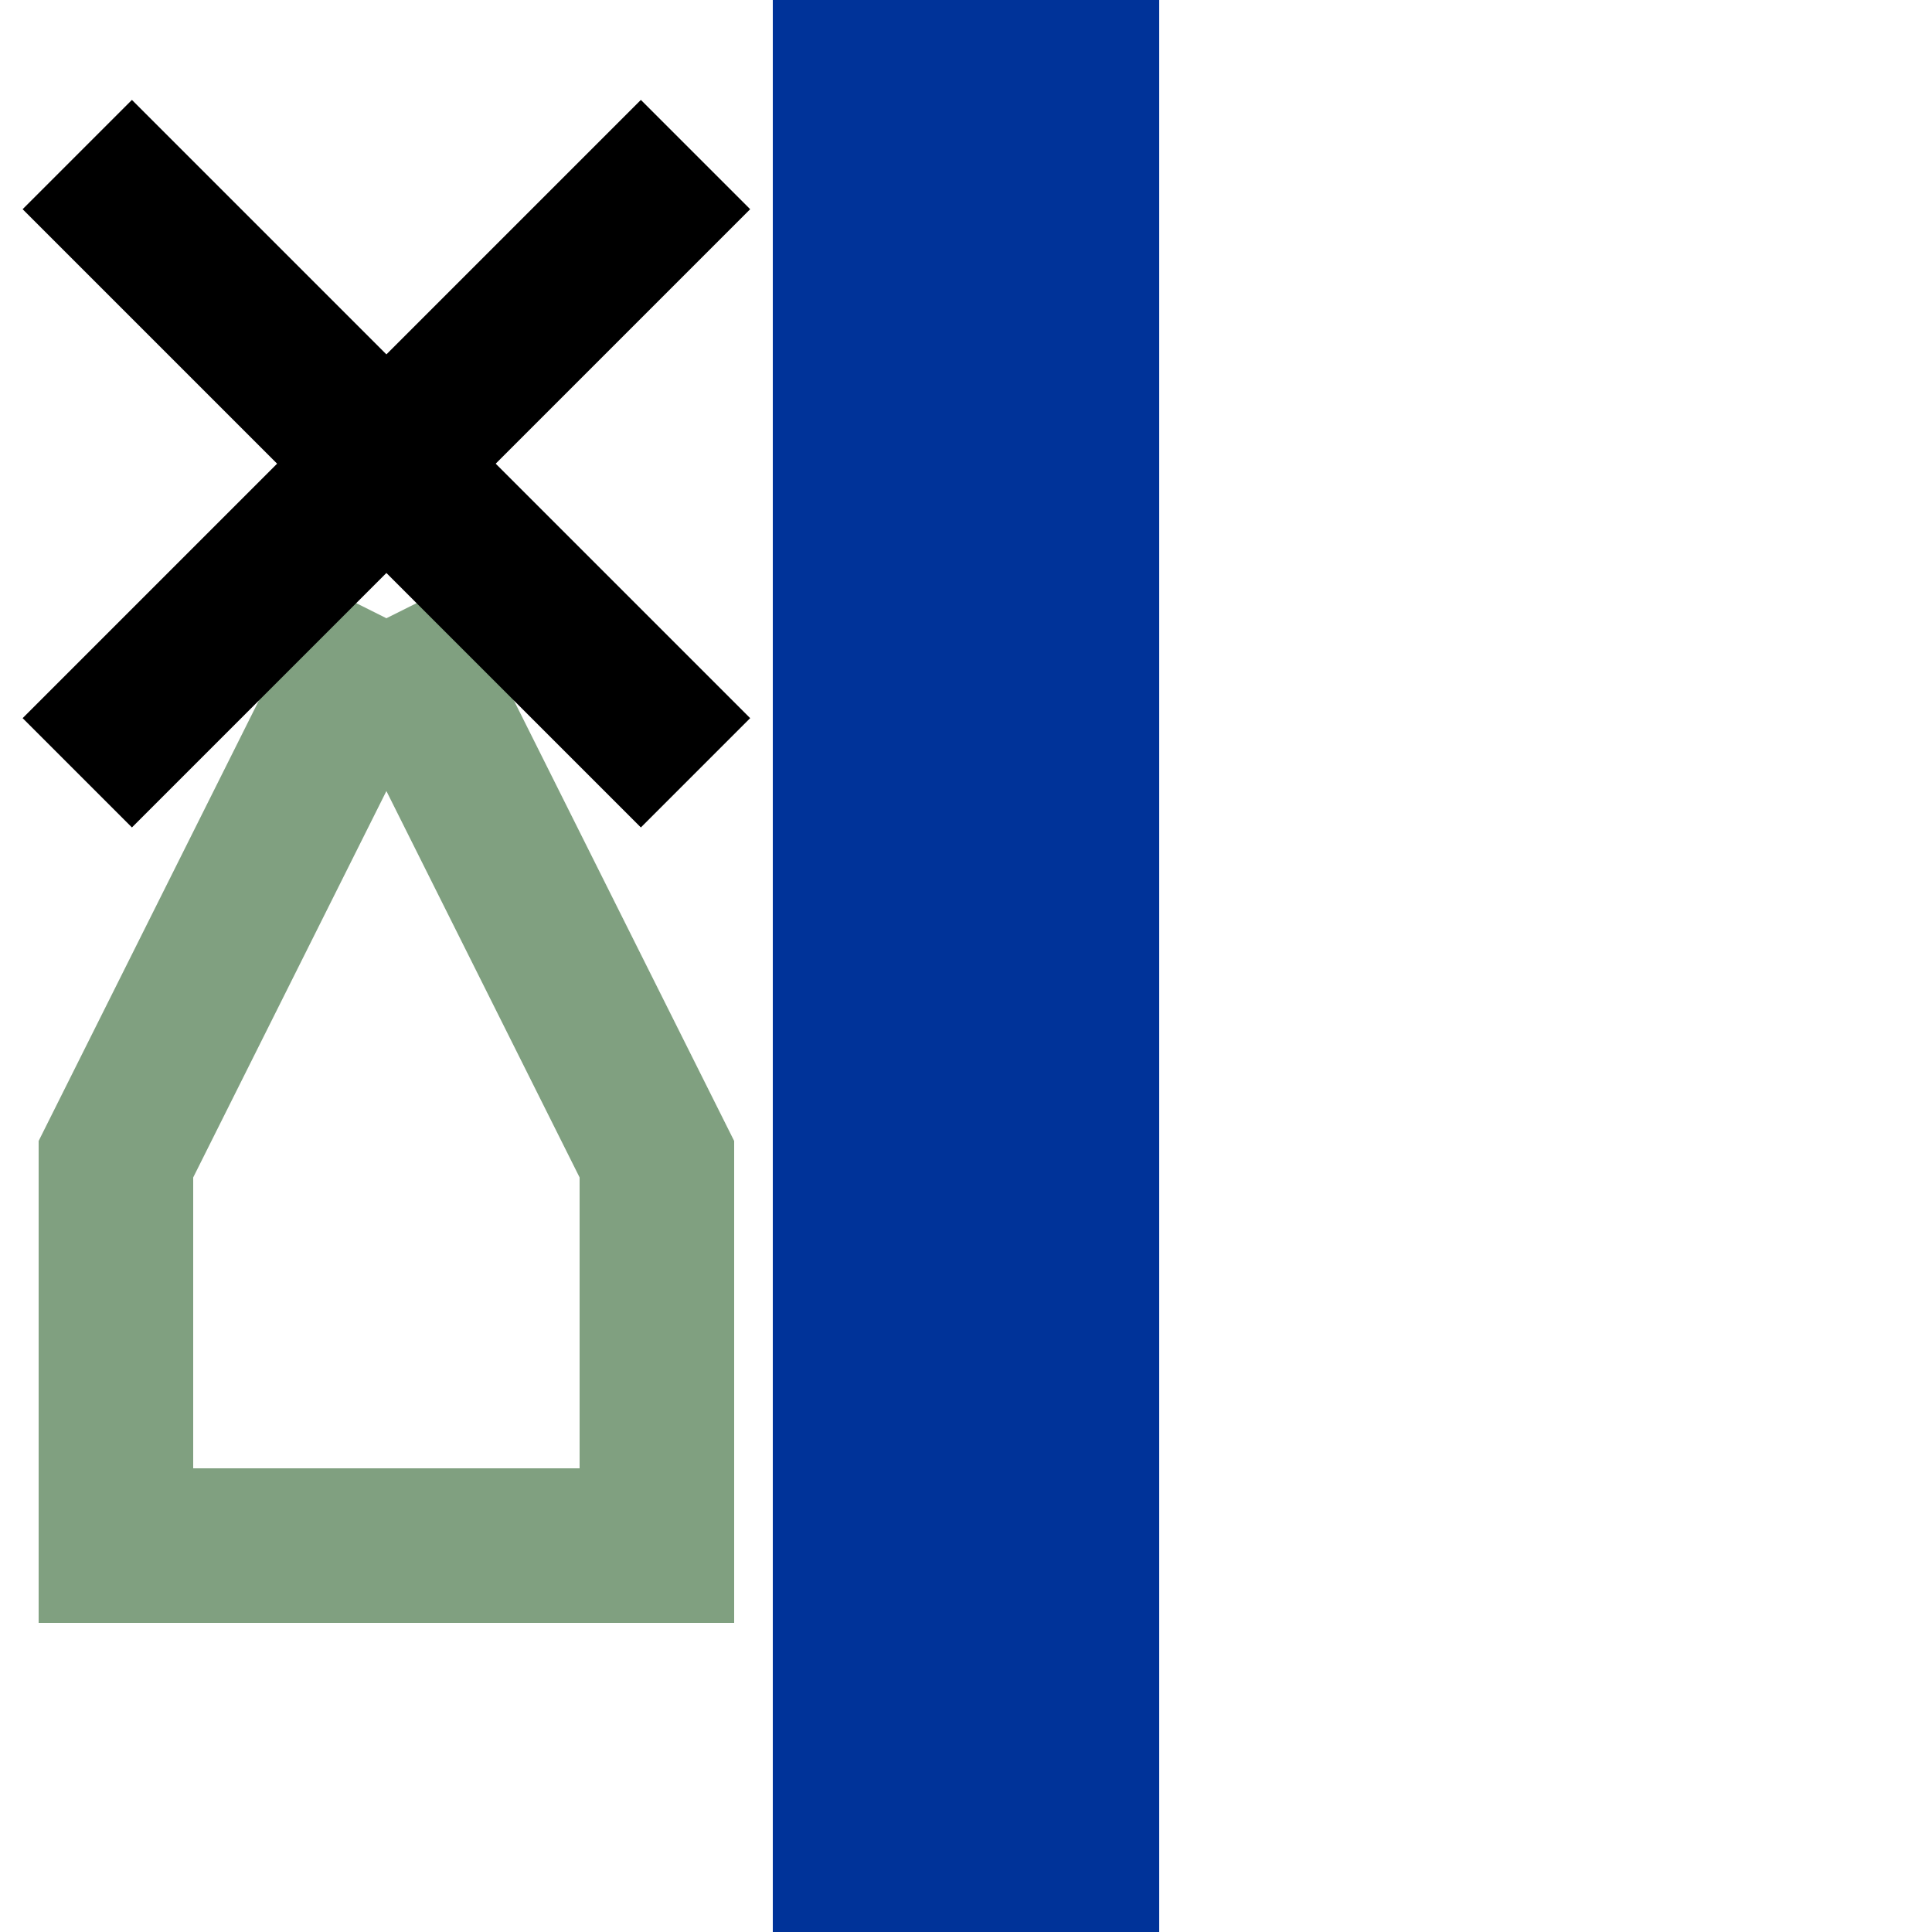
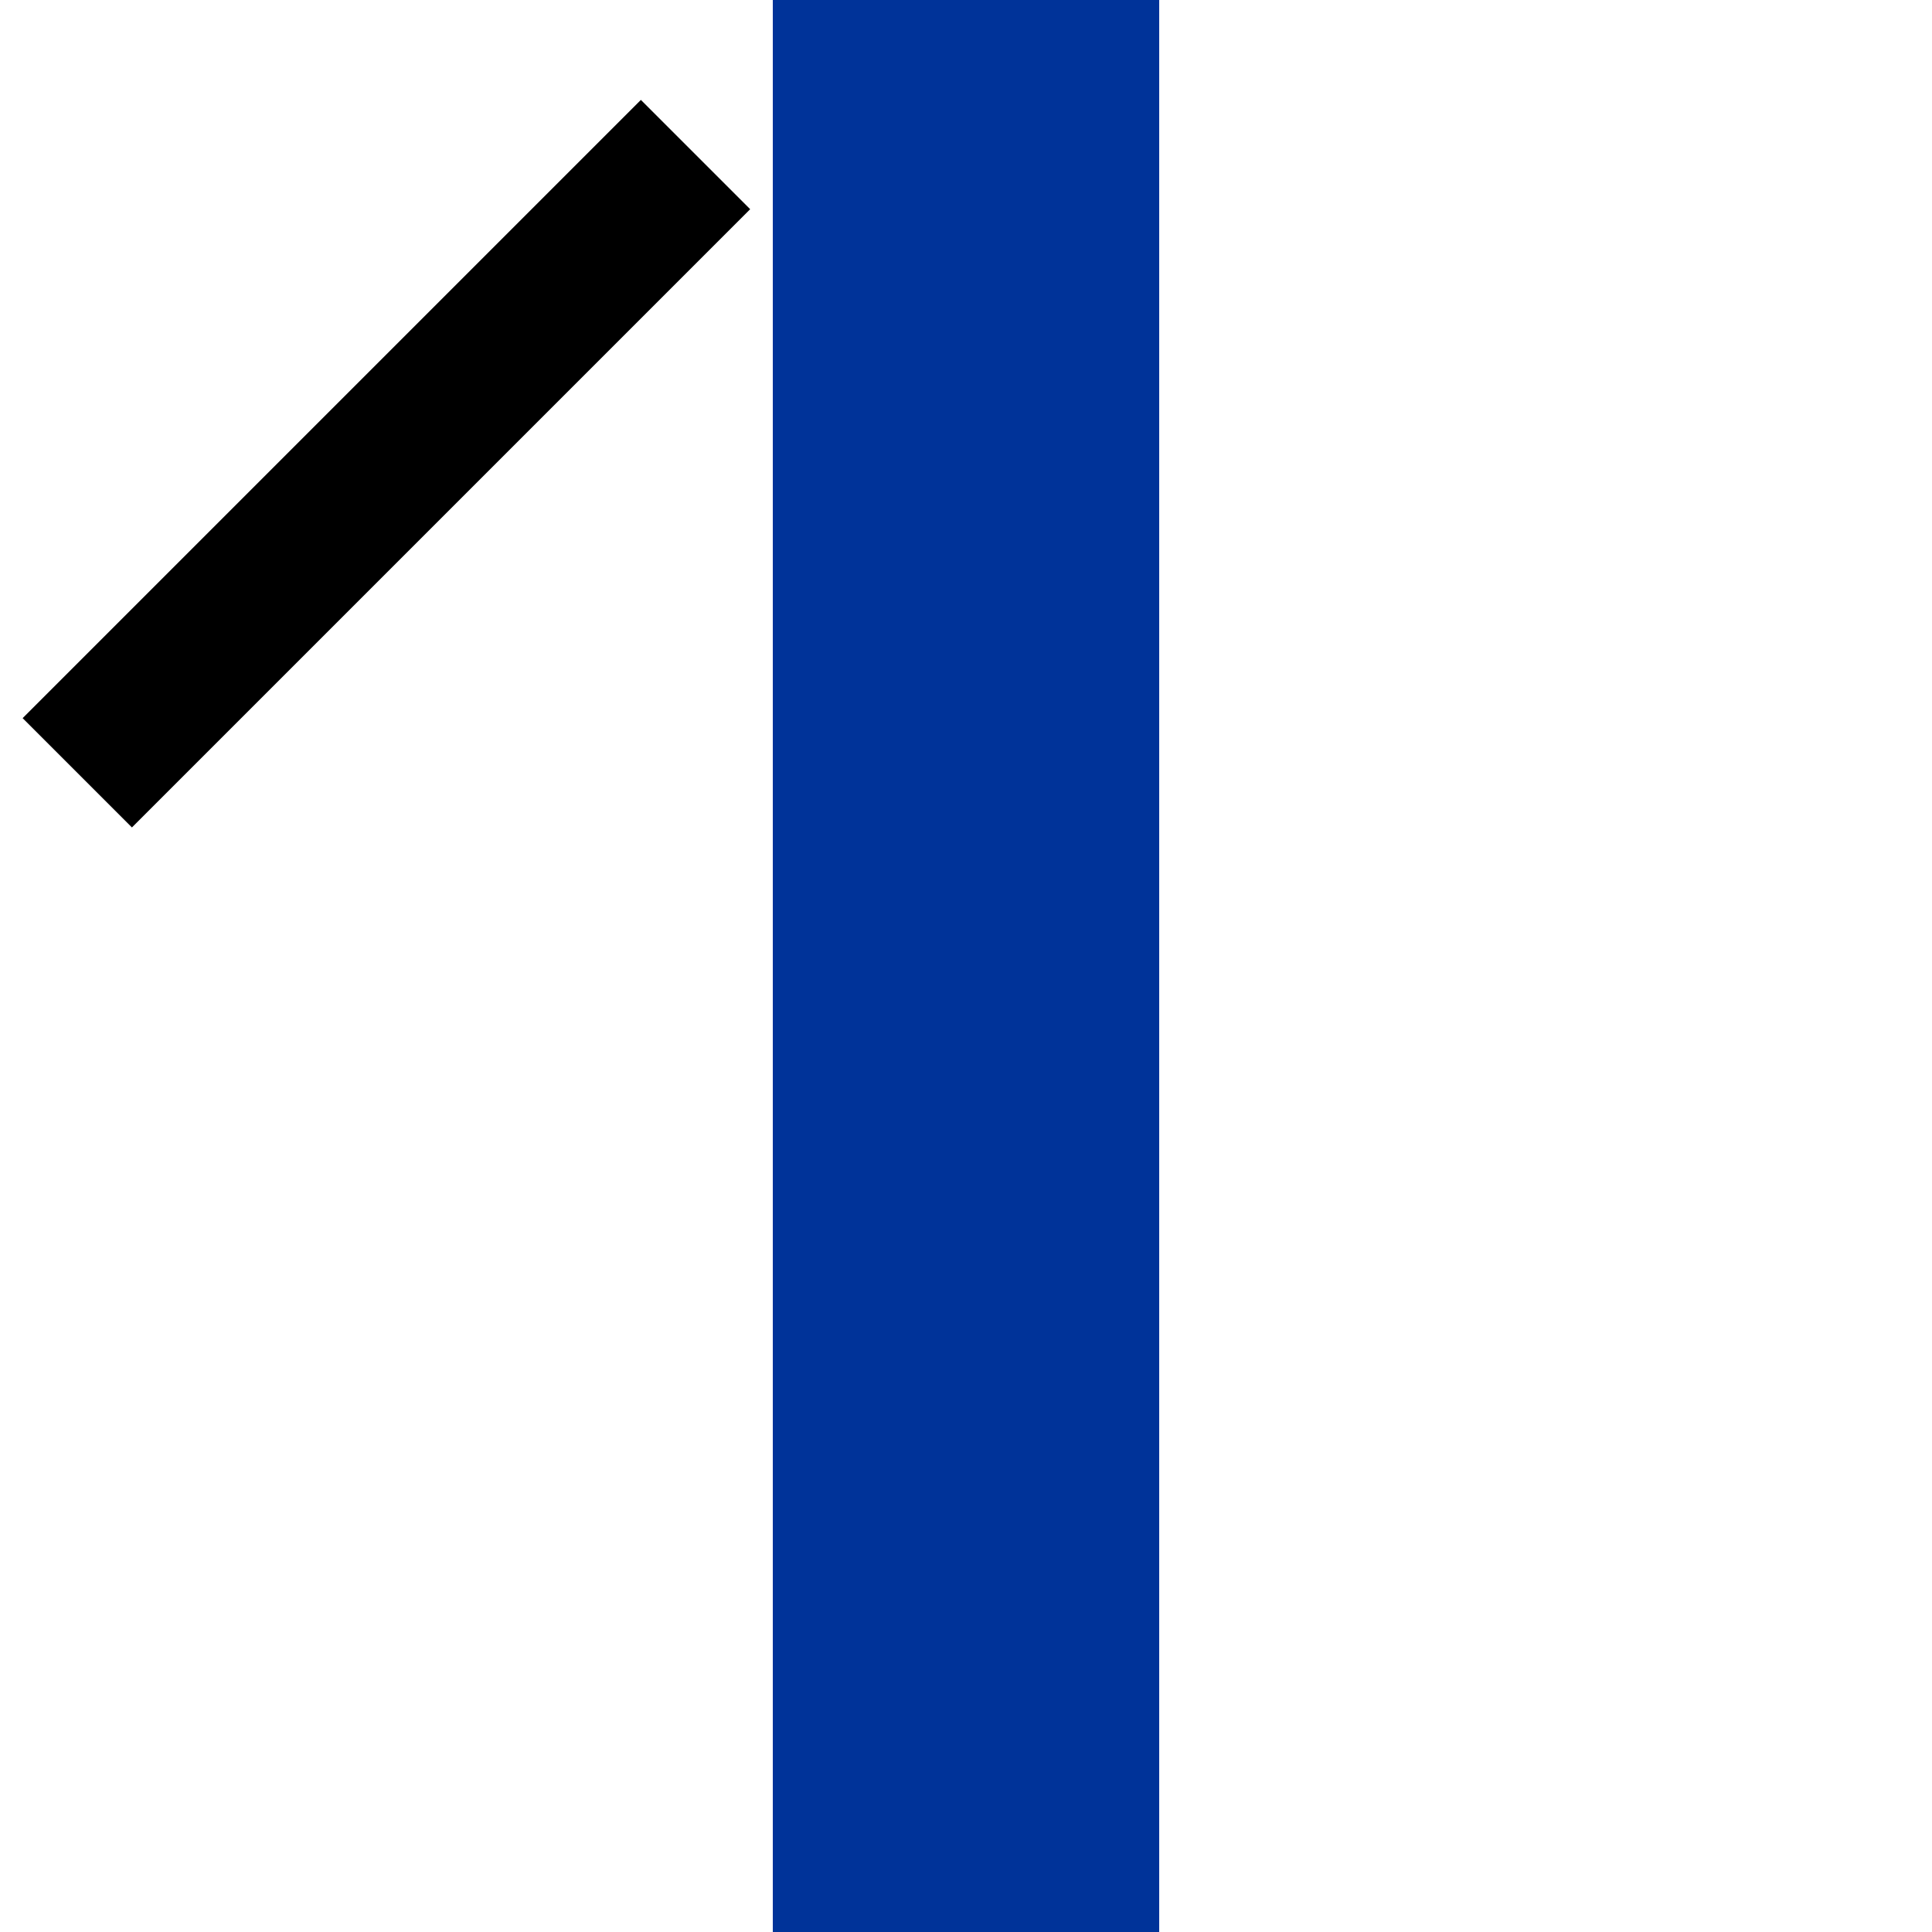
<svg xmlns="http://www.w3.org/2000/svg" width="500" height="500" viewBox="0 0 500 500">
  <title>
 BS: windmill on navigable waterway
</title>
  <defs>
    <style type="text/css">
    .ublue  {fill:#003399}
    .ulblue {fill:#6281c0}  
    .ugreen {fill:#2ca05a}
    .ured   {fill:#be2d2c}
  </style>
  </defs>
  <g>
    <rect id="canal" class="ublue" x="200" y="0" width="100" height="500" />
-     <polyline id="tower" points="100,160 170,300 170,400 30,400 30,300 100,160" style="fill:none;stroke:#80a080;stroke-width:40" />
-     <polyline id="sail1" points="20,40 180,200" style="fill:none;stroke:#000000;stroke-width:40" />
    <polyline id="sail2" points="20,200 180,40" style="fill:none;stroke:#000000;stroke-width:40" />
  </g>
</svg>